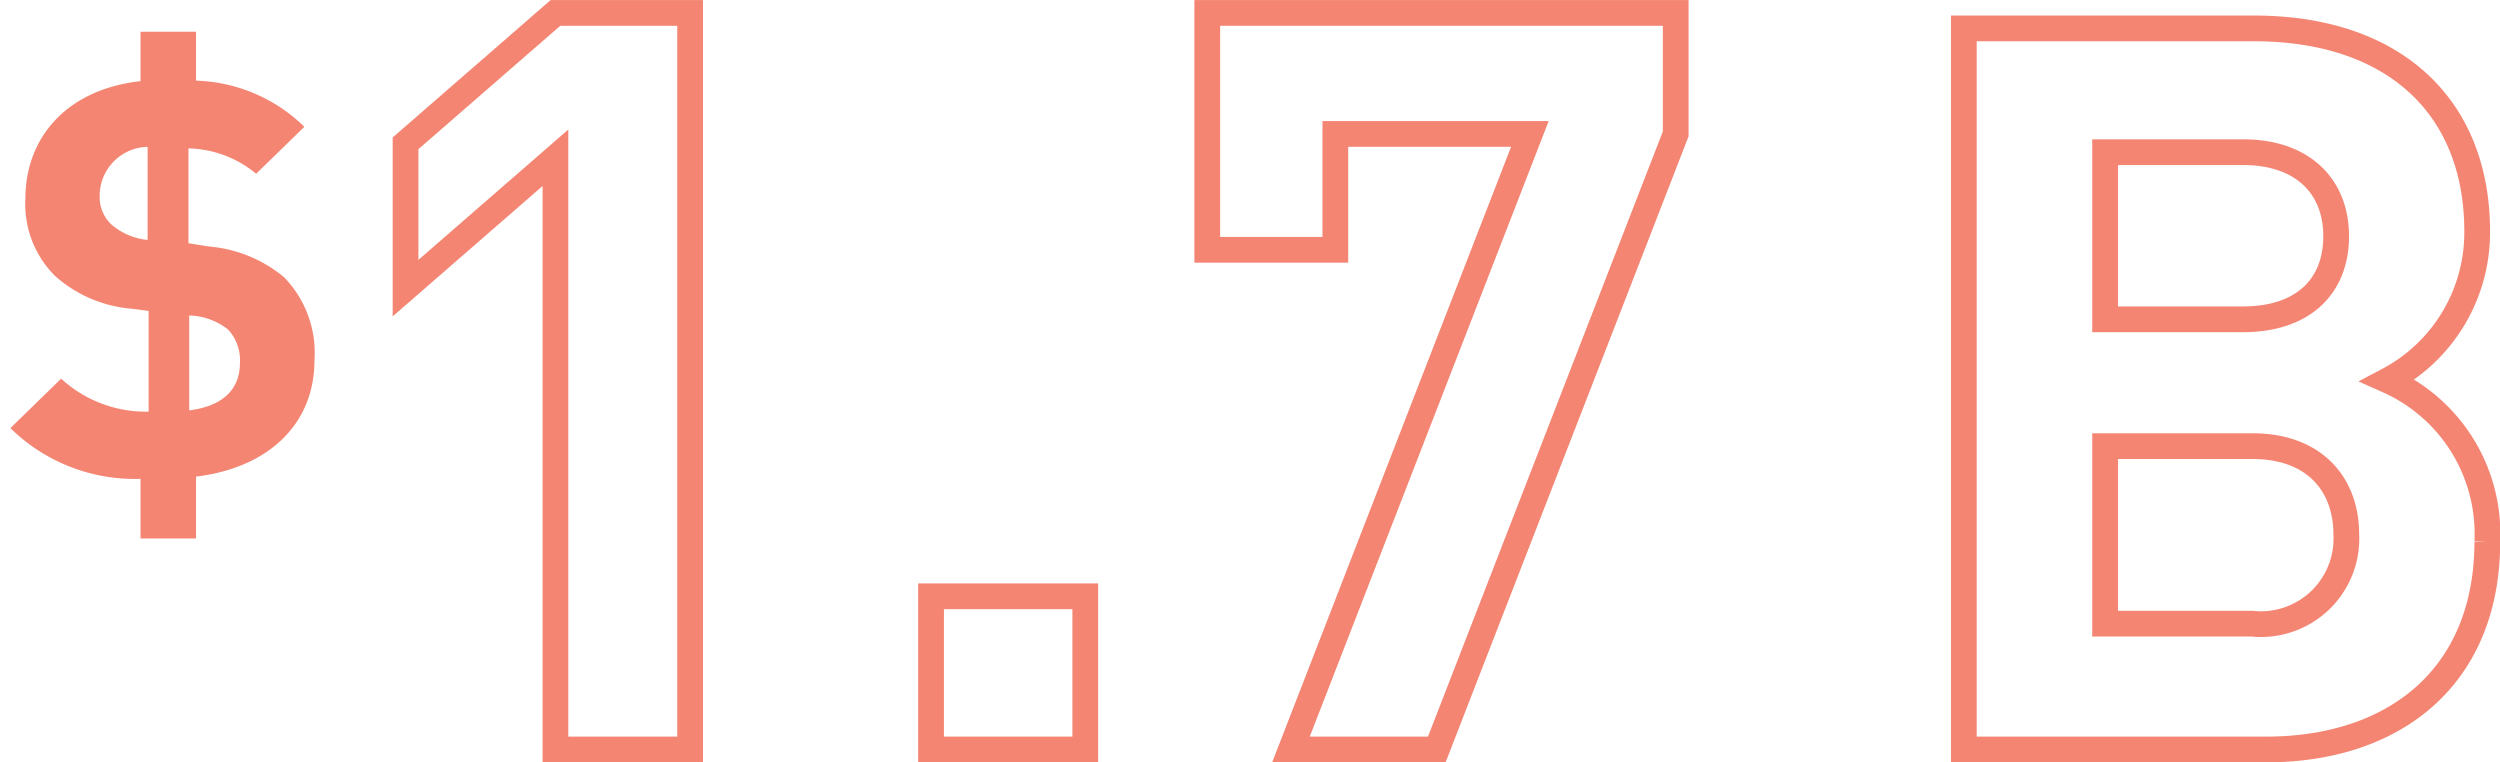
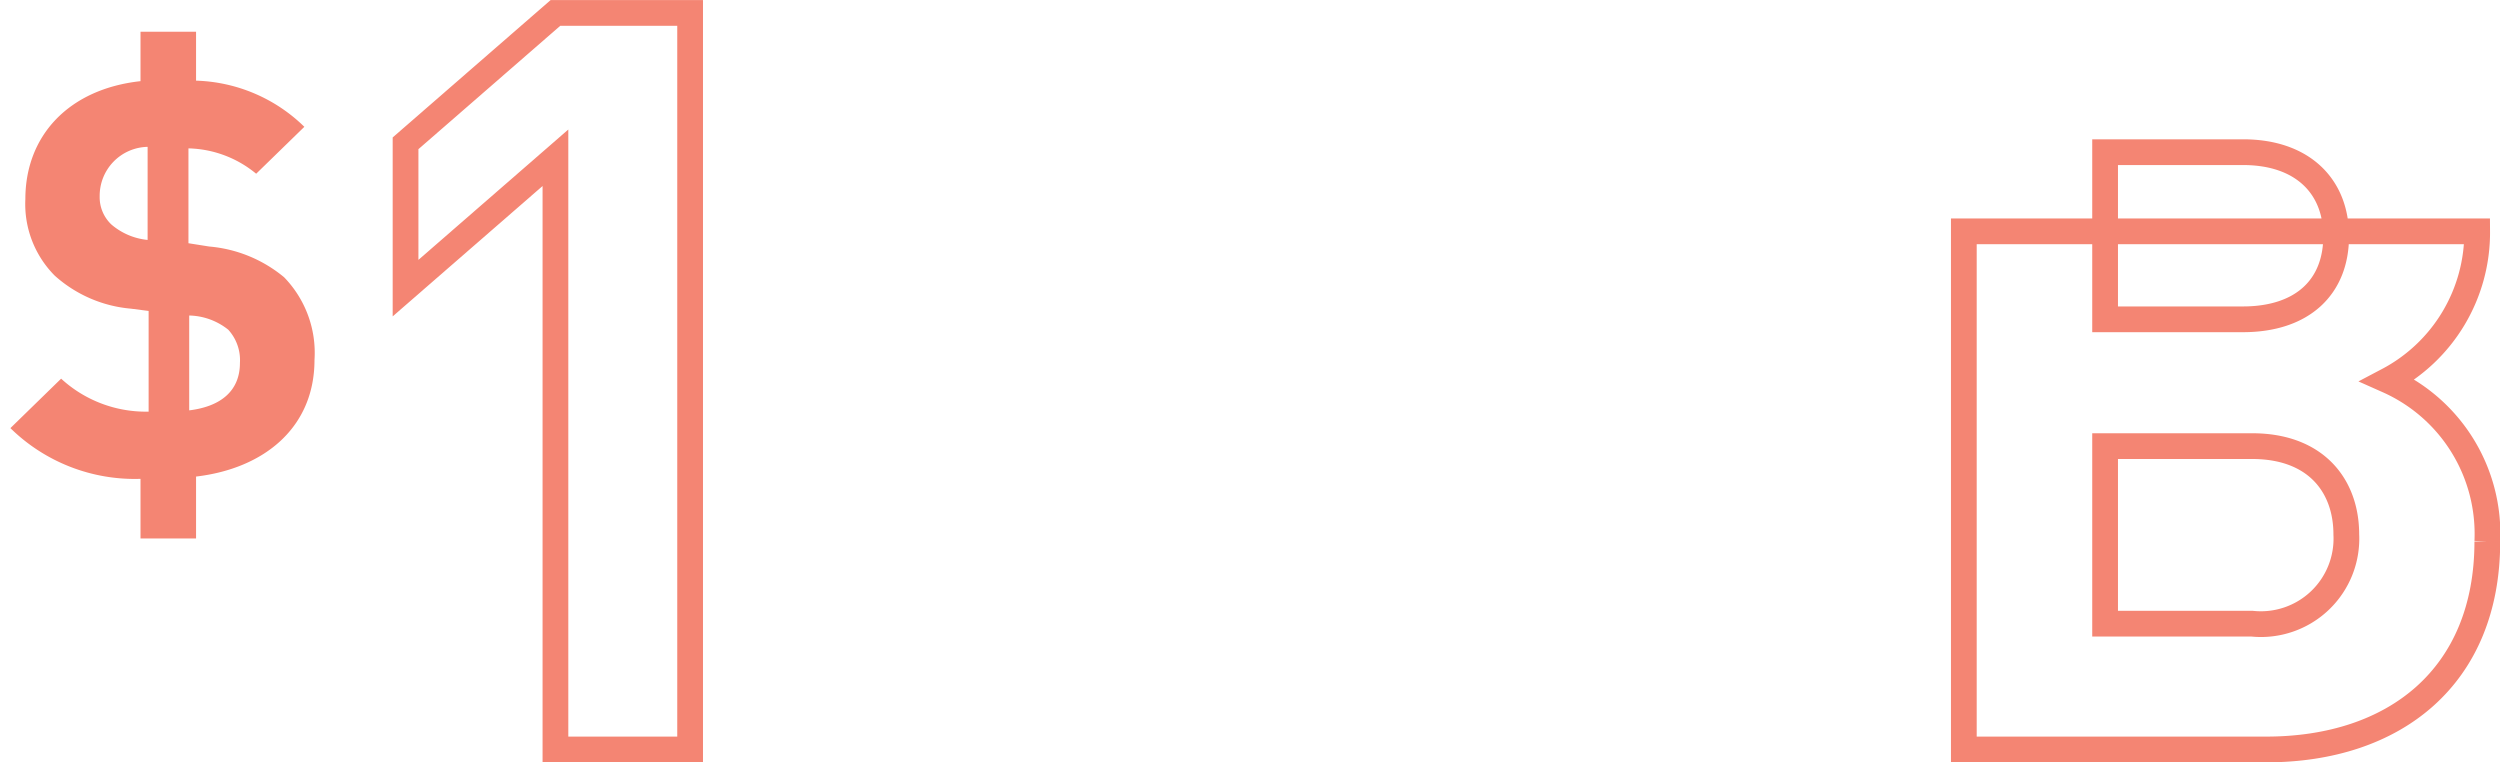
<svg xmlns="http://www.w3.org/2000/svg" id="Layer_1" data-name="Layer 1" width="98.57" height="30.05" viewBox="0 0 98.57 30.05">
  <title>stat2</title>
  <polygon points="27.21 29.55 27.21 0.51 21.9 0.51 15.99 5.65 15.99 11.36 21.9 6.22 21.9 29.55 27.21 29.55" style="fill: none;stroke: #f48573;stroke-miterlimit: 4.119;stroke-width: 1.015px" />
-   <rect x="36.71" y="23.51" width="6.08" height="6.04" style="fill: none;stroke: #f48573;stroke-miterlimit: 4.119;stroke-width: 1.015px" />
-   <polygon points="66.07 5.28 66.07 0.51 47.6 0.51 47.6 9.85 52.65 9.85 52.65 5.28 60.32 5.28 50.9 29.55 56.65 29.55 66.07 5.28" style="fill: none;stroke: #f48573;stroke-miterlimit: 4.119;stroke-width: 1.015px" />
-   <path d="M92.11,9.31c0,2-1.32,3.28-3.68,3.28H83V6h5.44C90.79,6,92.11,7.35,92.11,9.31Zm.4,11.76a3.37,3.37,0,0,1-3.72,3.52H83v-7h5.8C91.31,17.59,92.51,19.15,92.51,21.07Zm5.56.28A6.62,6.62,0,0,0,94.15,15a6.59,6.59,0,0,0,3.52-5.88c0-4.88-3.24-8-8.8-8H77.43V29.55H89.35C94.43,29.55,98.07,26.67,98.07,21.35Z" style="fill: none;stroke: #f48573;stroke-miterlimit: 4.119;stroke-width: 1.015px" />
+   <path d="M92.11,9.31c0,2-1.32,3.28-3.68,3.28H83V6h5.44C90.79,6,92.11,7.35,92.11,9.31Zm.4,11.76a3.37,3.37,0,0,1-3.72,3.52H83v-7h5.8C91.31,17.59,92.51,19.15,92.51,21.07Zm5.56.28A6.62,6.62,0,0,0,94.15,15a6.59,6.59,0,0,0,3.52-5.88H77.43V29.55H89.35C94.43,29.55,98.07,26.67,98.07,21.35Z" style="fill: none;stroke: #f48573;stroke-miterlimit: 4.119;stroke-width: 1.015px" />
  <path d="M7.73,18.79v2.44H5.54V18.88a7,7,0,0,1-5.13-2l2-1.95a4.94,4.94,0,0,0,3.45,1.3V12.26l-.7-.09a5.16,5.16,0,0,1-3-1.3A4,4,0,0,1,1,7.85C1,5.35,2.71,3.51,5.54,3.2V1.25H7.73V3.18A6.37,6.37,0,0,1,12,5L10.1,6.85a4.34,4.34,0,0,0-2.67-1V9.59l.82.13a5.33,5.33,0,0,1,2.95,1.21,4.28,4.28,0,0,1,1.2,3.26C12.4,16.84,10.44,18.47,7.73,18.79Zm-1.91-13A1.93,1.93,0,0,0,3.93,7.74a1.48,1.48,0,0,0,.46,1.11,2.58,2.58,0,0,0,1.43.61ZM9,13a2.55,2.55,0,0,0-1.54-.56v3.74c1.3-.16,2-.81,2-1.87A1.78,1.78,0,0,0,9,13Z" style="fill: #f48573" />
</svg>